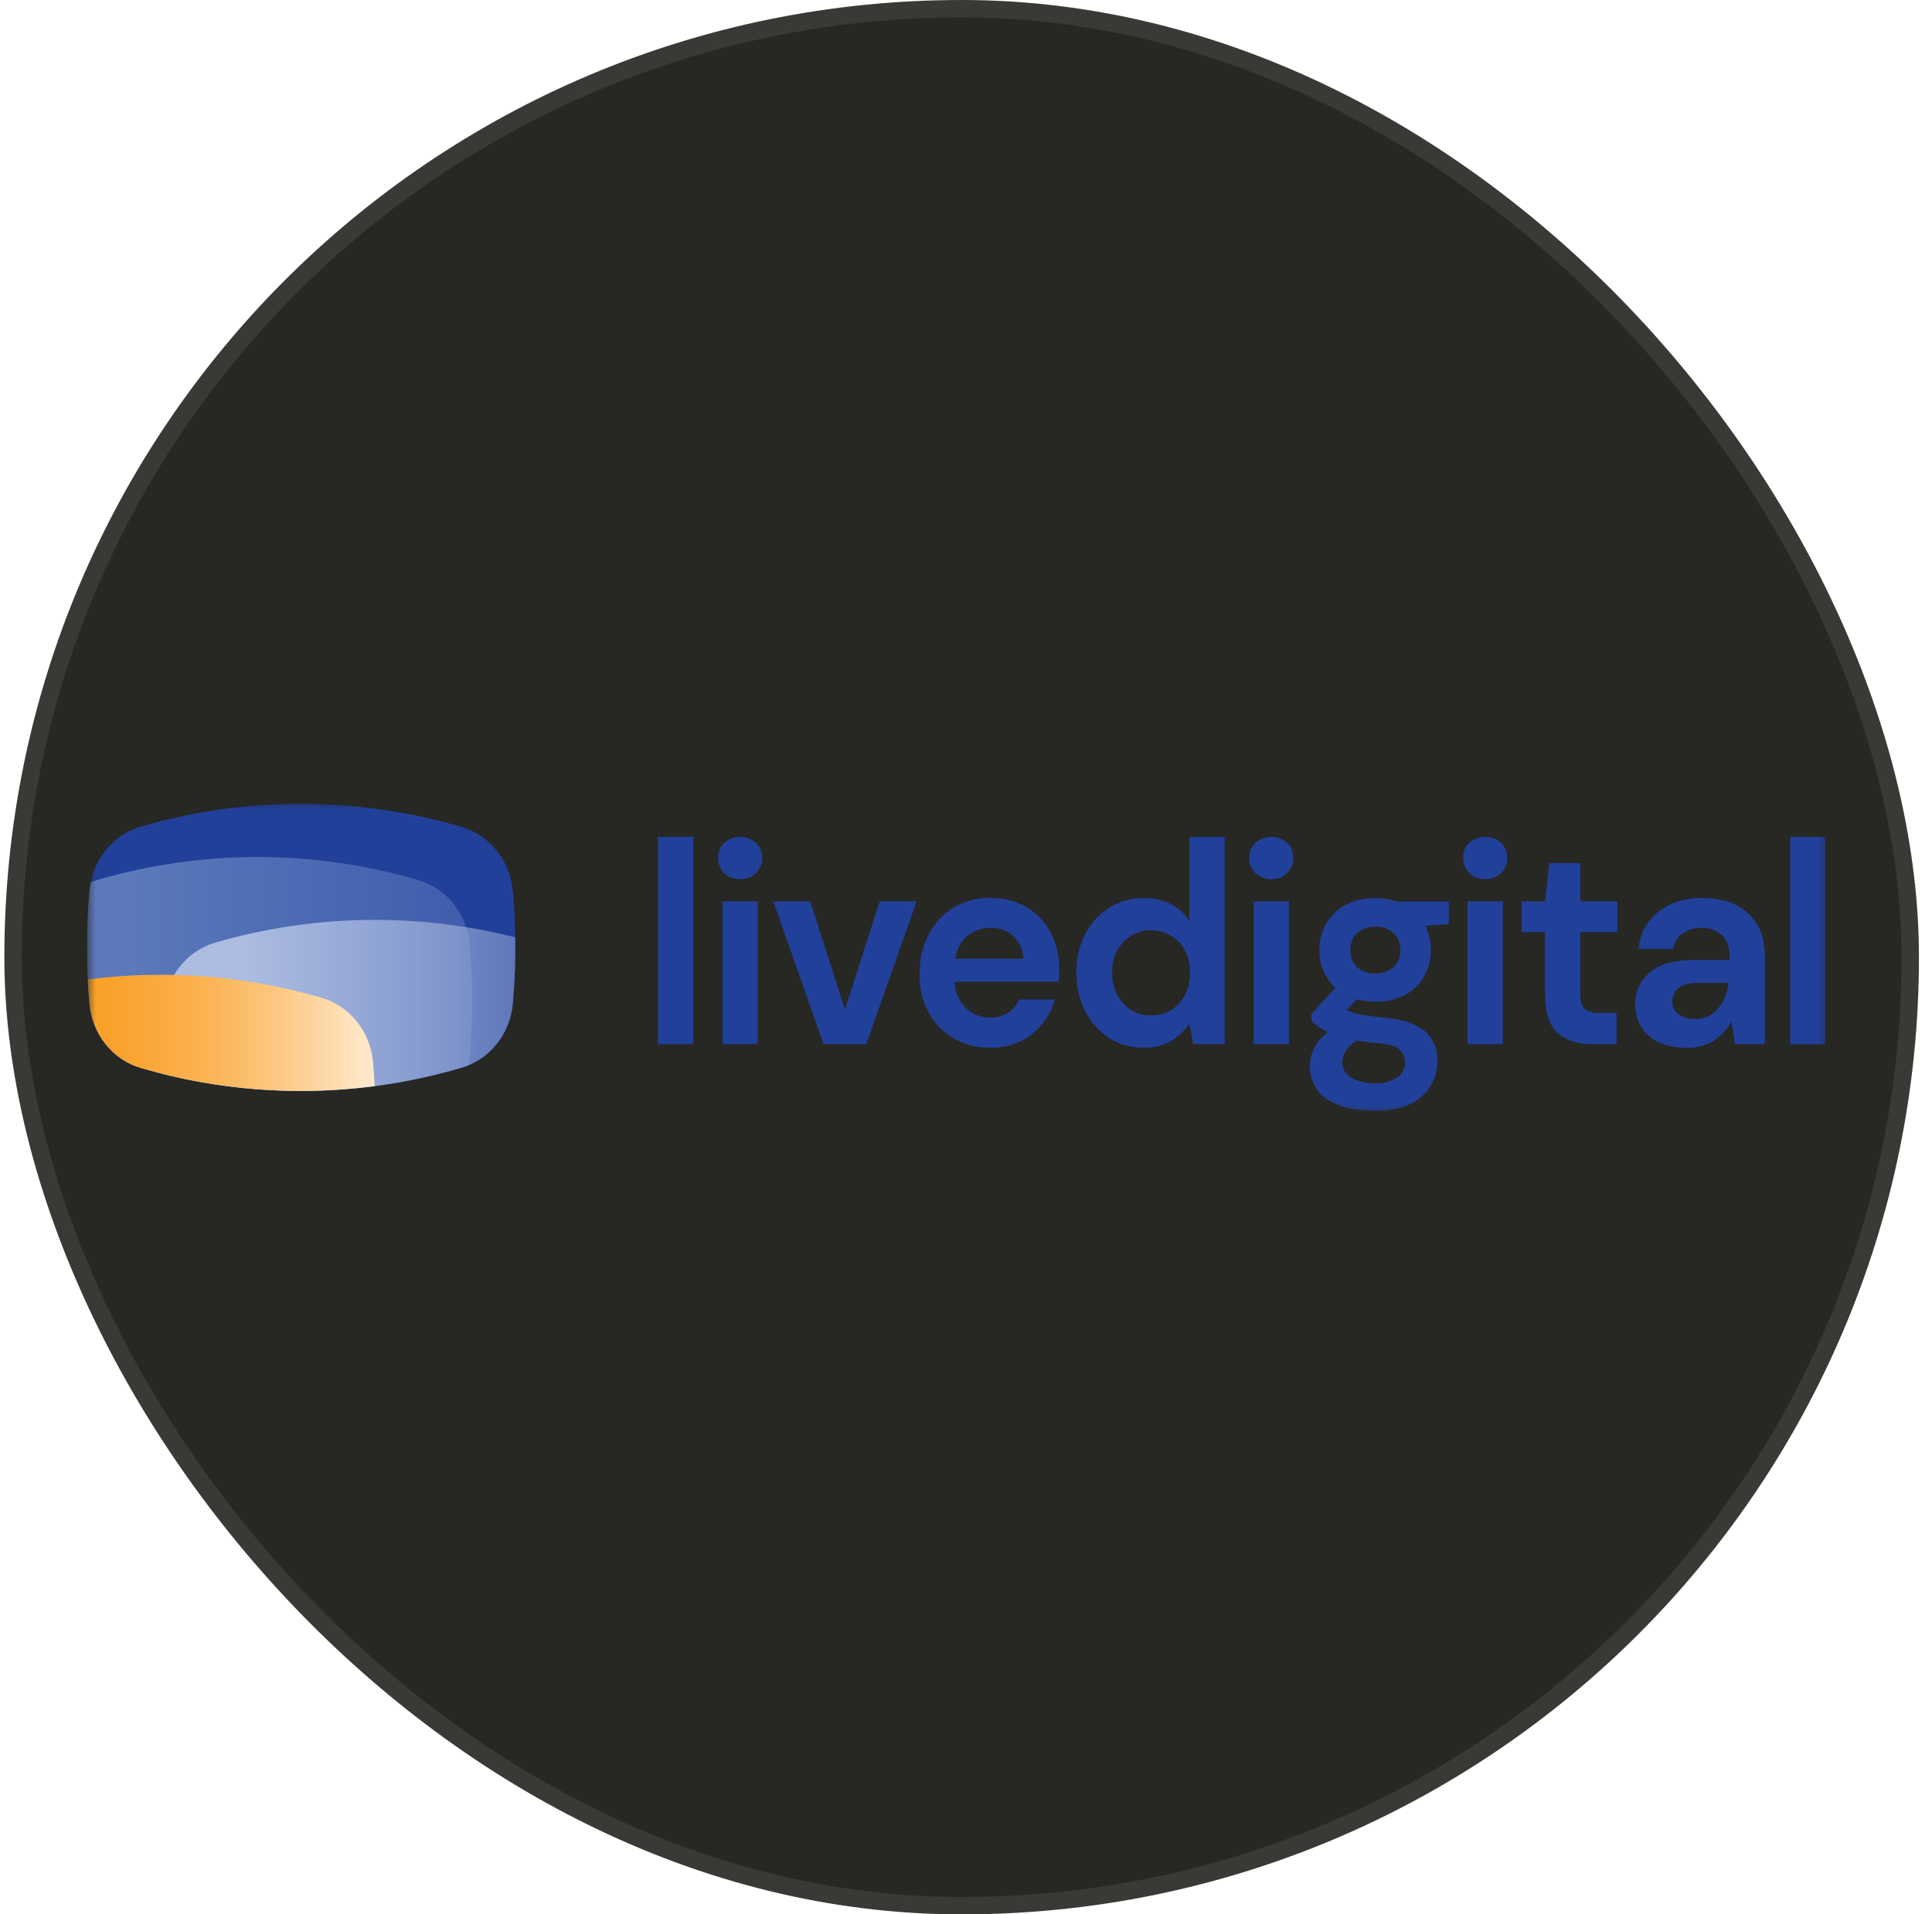
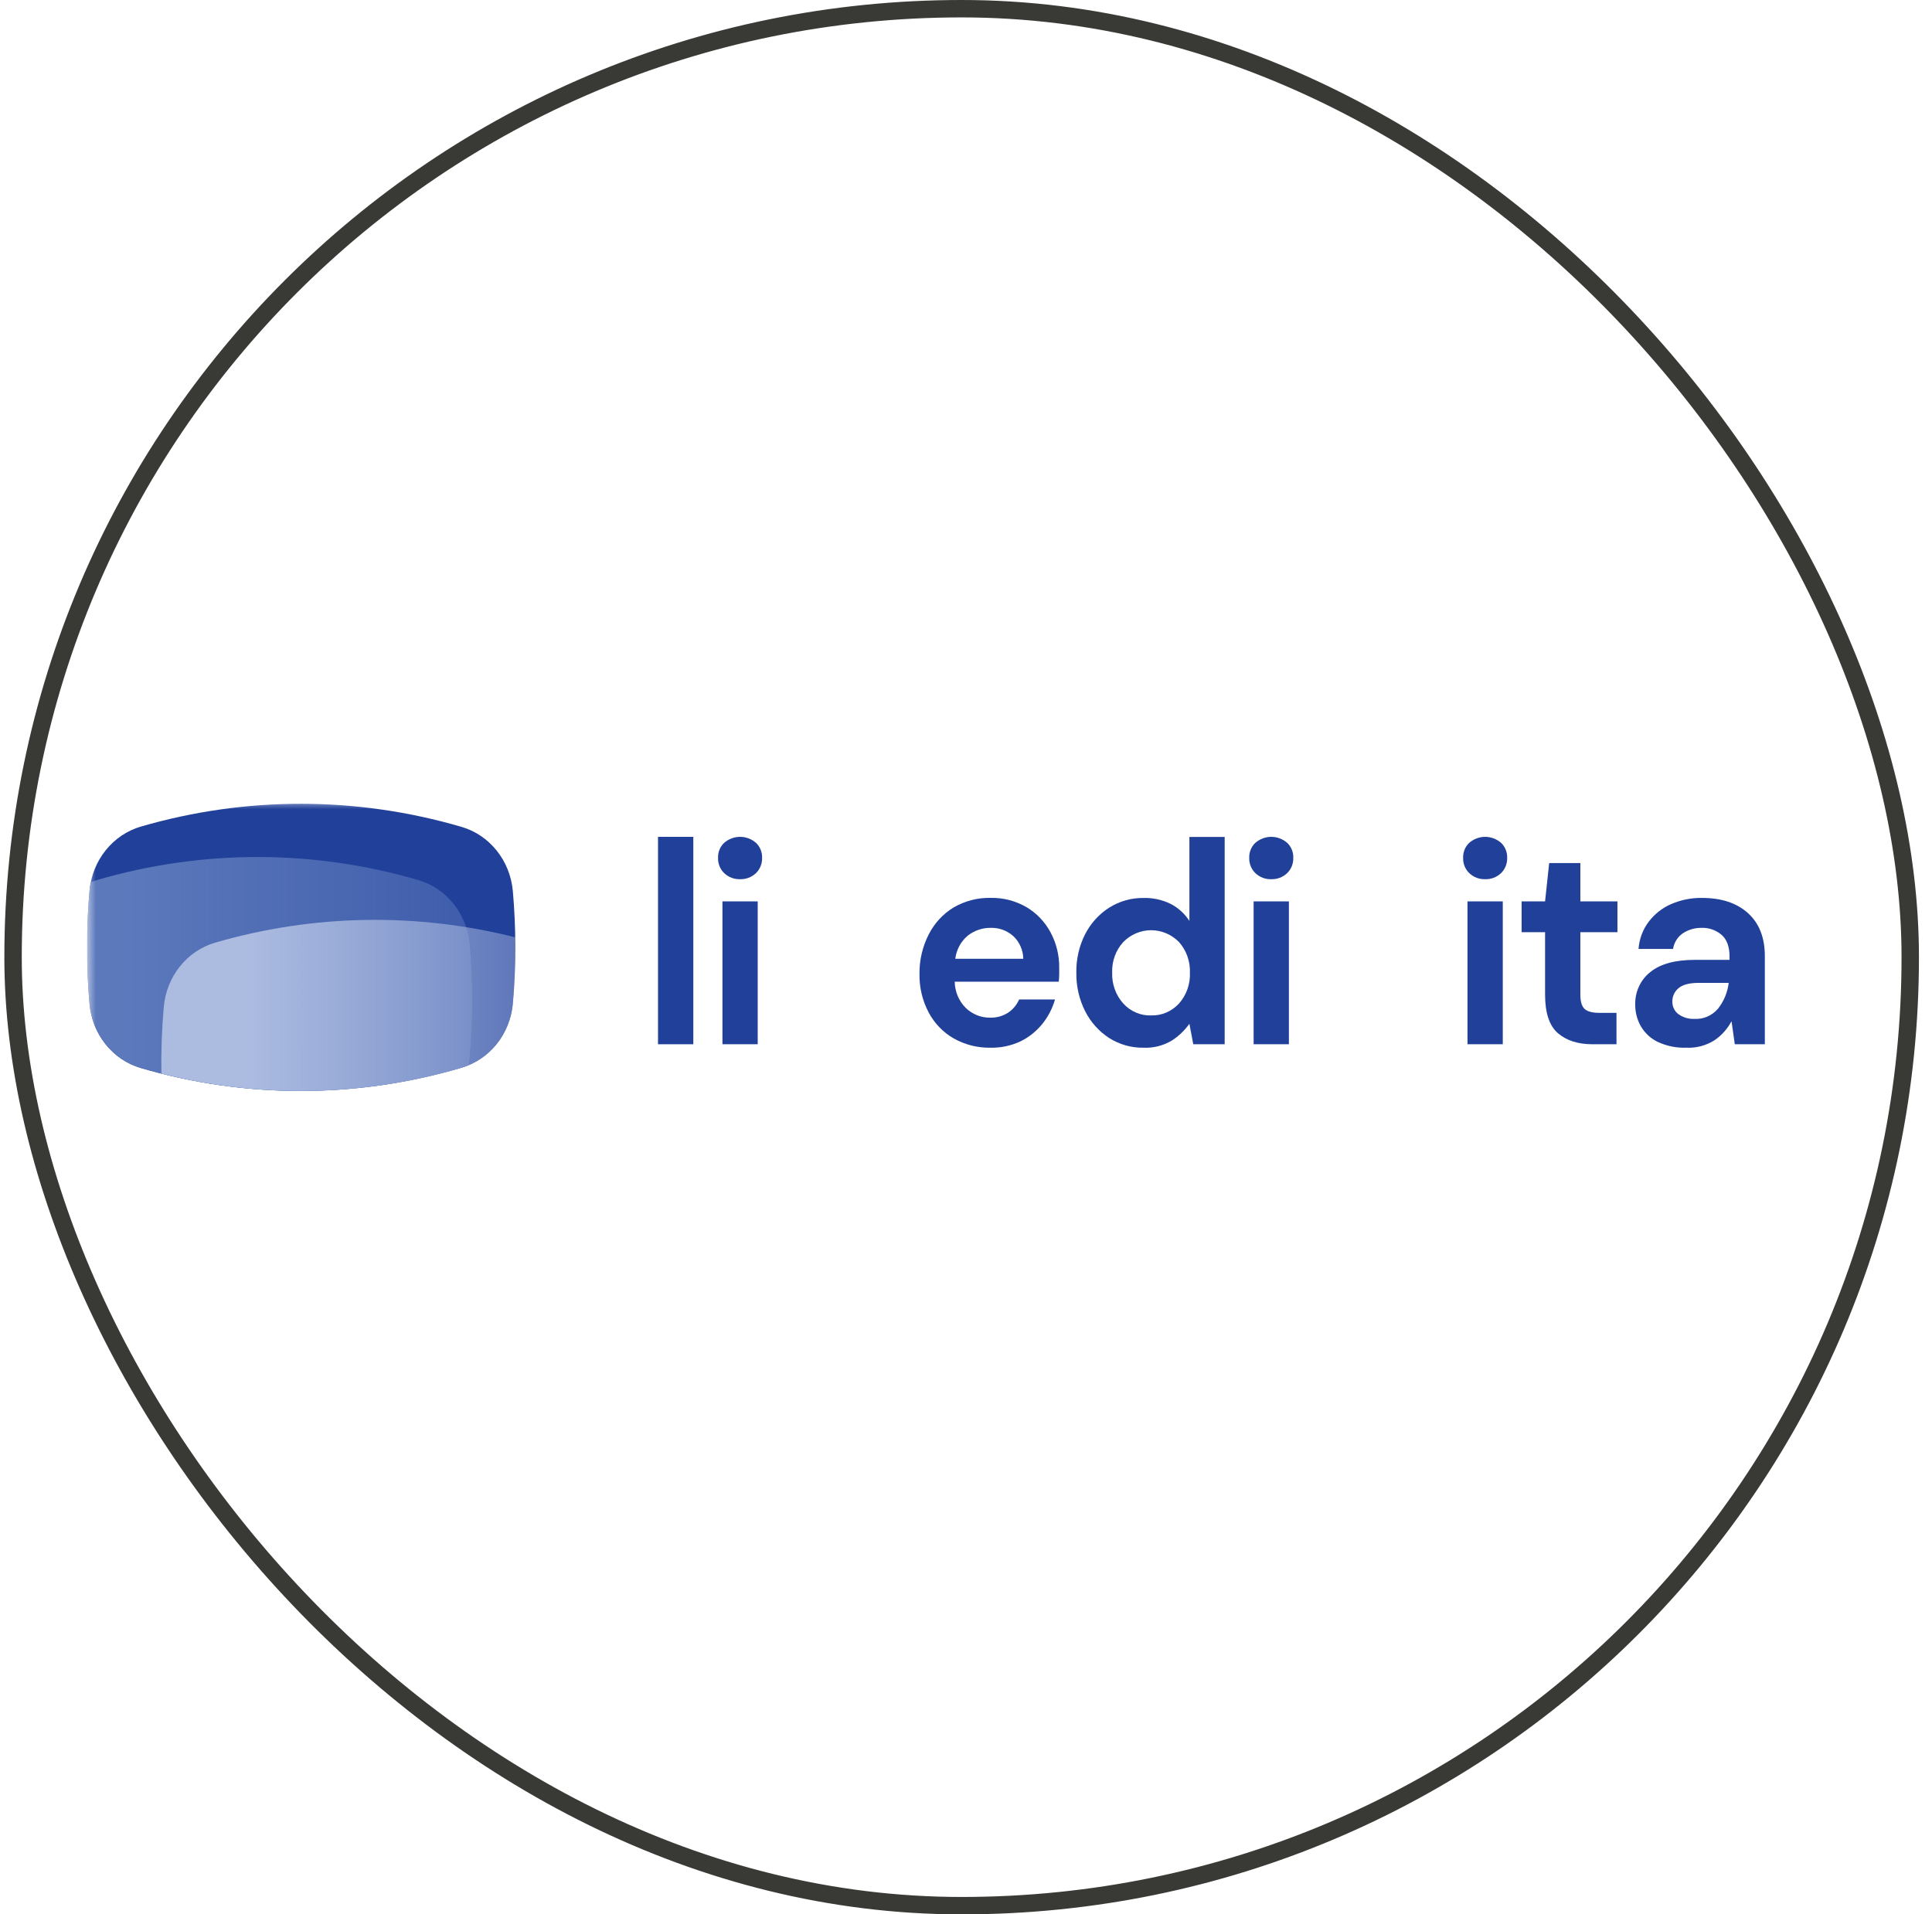
<svg xmlns="http://www.w3.org/2000/svg" width="111" height="110" viewBox="0 0 111 110" fill="none">
-   <rect x="0.75" y="0.5" width="109" height="109" rx="54.5" fill="#272724" />
  <rect x="0.75" y="0.5" width="109" height="109" rx="54.5" stroke="#393935" />
  <g clip-path="url(#clip0_1_14)">
    <mask id="mask0_1_14" style="mask-type:luminance" maskUnits="userSpaceOnUse" x="5" y="46" width="100" height="18">
      <path d="M105 46H5V64H105V46Z" fill="white" />
    </mask>
    <g mask="url(#mask0_1_14)">
      <path d="M37.805 60.003V48.085H39.833V60.003H37.805Z" fill="#21409A" />
      <path d="M42.519 50.518C42.185 50.531 41.858 50.407 41.61 50.173C41.493 50.062 41.401 49.926 41.34 49.774C41.279 49.622 41.249 49.458 41.254 49.294C41.249 49.13 41.278 48.968 41.34 48.818C41.401 48.668 41.493 48.534 41.61 48.425C41.866 48.206 42.188 48.085 42.52 48.085C42.852 48.085 43.173 48.206 43.43 48.425C43.546 48.534 43.638 48.669 43.7 48.819C43.761 48.968 43.79 49.13 43.786 49.294C43.79 49.458 43.761 49.622 43.699 49.774C43.638 49.925 43.546 50.062 43.43 50.173C43.181 50.407 42.854 50.531 42.519 50.518ZM41.507 60.003V51.793H43.533V60.003H41.507Z" fill="#21409A" />
-       <path d="M47.316 60.003L44.428 51.793H46.551L48.546 58L50.542 51.793H52.665L49.766 60.003H47.316Z" fill="#21409A" />
      <path d="M56.908 60.201C56.175 60.216 55.449 60.034 54.802 59.672C54.197 59.329 53.698 58.815 53.361 58.188C52.998 57.508 52.814 56.739 52.828 55.961C52.818 55.172 53 54.393 53.356 53.697C53.682 53.053 54.175 52.517 54.777 52.149C55.432 51.767 56.173 51.574 56.923 51.593C57.638 51.578 58.345 51.761 58.971 52.123C59.551 52.464 60.03 52.965 60.356 53.571C60.692 54.193 60.864 54.898 60.855 55.612C60.855 55.734 60.855 55.861 60.855 55.994C60.855 56.128 60.841 56.265 60.83 56.408H54.852C54.856 56.691 54.915 56.97 55.024 57.229C55.133 57.488 55.291 57.722 55.488 57.917C55.868 58.284 56.37 58.483 56.889 58.474C57.255 58.486 57.616 58.385 57.928 58.184C58.2 57.999 58.417 57.737 58.553 57.429H60.614C60.465 57.949 60.214 58.431 59.877 58.845C59.529 59.272 59.097 59.614 58.608 59.847C58.073 60.093 57.493 60.214 56.908 60.201ZM56.924 53.315C56.452 53.308 55.99 53.462 55.61 53.755C55.21 54.084 54.95 54.565 54.884 55.092H58.791C58.787 54.847 58.734 54.605 58.636 54.381C58.538 54.158 58.398 53.958 58.223 53.794C57.863 53.471 57.401 53.3 56.926 53.315H56.924Z" fill="#21409A" />
      <path d="M65.703 60.201C65.006 60.214 64.32 60.021 63.724 59.644C63.142 59.268 62.667 58.737 62.346 58.106C62.001 57.423 61.827 56.66 61.84 55.889C61.826 55.118 62 54.357 62.346 53.676C62.668 53.05 63.143 52.525 63.724 52.155C64.321 51.78 65.006 51.587 65.703 51.598C66.239 51.583 66.772 51.699 67.257 51.938C67.691 52.161 68.062 52.498 68.335 52.916V48.091H70.362V60.002H68.557L68.335 58.828C68.06 59.211 67.718 59.537 67.328 59.789C66.834 60.084 66.271 60.227 65.703 60.201ZM66.133 58.345C66.432 58.356 66.73 58.3 67.007 58.182C67.284 58.063 67.534 57.885 67.74 57.659C67.95 57.422 68.114 57.145 68.221 56.843C68.328 56.54 68.377 56.218 68.365 55.896C68.377 55.574 68.328 55.252 68.221 54.949C68.113 54.647 67.95 54.37 67.74 54.133C67.311 53.695 66.736 53.45 66.136 53.45C65.537 53.45 64.961 53.695 64.532 54.133C64.32 54.367 64.154 54.642 64.045 54.944C63.936 55.245 63.886 55.566 63.898 55.889C63.887 56.212 63.937 56.535 64.046 56.839C64.155 57.142 64.32 57.42 64.532 57.657C64.737 57.884 64.986 58.062 65.262 58.181C65.538 58.3 65.834 58.357 66.133 58.347V58.345Z" fill="#21409A" />
      <path d="M73.037 50.518C72.703 50.531 72.377 50.407 72.128 50.173C72.012 50.062 71.92 49.926 71.858 49.774C71.797 49.622 71.768 49.458 71.773 49.294C71.767 49.13 71.796 48.968 71.858 48.818C71.919 48.668 72.011 48.534 72.128 48.425C72.385 48.206 72.706 48.085 73.038 48.085C73.37 48.085 73.692 48.206 73.948 48.425C74.065 48.534 74.157 48.668 74.219 48.818C74.28 48.968 74.309 49.13 74.304 49.294C74.308 49.458 74.279 49.622 74.218 49.774C74.156 49.925 74.065 50.062 73.948 50.173C73.699 50.407 73.372 50.531 73.037 50.518ZM72.025 60.003V51.793H74.052V60.003H72.025Z" fill="#21409A" />
-       <path d="M79.025 57.553C78.666 57.557 78.308 57.513 77.96 57.42L77.374 58.032C77.605 58.15 77.85 58.235 78.104 58.283C78.409 58.348 78.906 58.414 79.594 58.481C80.638 58.58 81.398 58.839 81.873 59.259C82.11 59.472 82.298 59.74 82.421 60.041C82.544 60.342 82.6 60.669 82.583 60.996C82.583 61.484 82.451 61.964 82.203 62.378C81.918 62.842 81.511 63.21 81.031 63.438C80.393 63.732 79.701 63.871 79.004 63.844C77.884 63.844 76.981 63.626 76.294 63.189C75.966 62.992 75.697 62.705 75.516 62.359C75.334 62.013 75.248 61.622 75.265 61.228C75.265 60.485 75.608 59.846 76.294 59.309C76.103 59.22 75.92 59.114 75.747 58.993C75.602 58.89 75.466 58.774 75.341 58.645V58.273L76.722 56.752C76.424 56.485 76.187 56.151 76.028 55.776C75.869 55.401 75.793 54.994 75.803 54.584C75.796 54.051 75.931 53.527 76.194 53.071C76.458 52.614 76.838 52.244 77.292 52.001C77.827 51.723 78.42 51.586 79.018 51.604C79.44 51.6 79.86 51.667 80.262 51.803H83.239V53.102L81.894 53.2C82.112 53.651 82.221 54.151 82.209 54.657C82.198 55.162 82.068 55.657 81.83 56.097C81.568 56.557 81.186 56.93 80.729 57.173C80.199 57.443 79.614 57.573 79.025 57.553ZM77.125 61.014C77.118 61.208 77.166 61.399 77.263 61.564C77.361 61.729 77.502 61.861 77.67 61.942C78.086 62.158 78.547 62.264 79.011 62.248C79.444 62.269 79.873 62.156 80.246 61.923C80.392 61.836 80.513 61.709 80.596 61.557C80.68 61.404 80.723 61.231 80.722 61.055C80.724 60.915 80.698 60.776 80.644 60.648C80.591 60.52 80.511 60.406 80.411 60.313C80.207 60.112 79.796 59.992 79.183 59.942C78.75 59.908 78.35 59.858 77.981 59.793C77.72 59.926 77.494 60.125 77.324 60.37C77.198 60.559 77.128 60.784 77.125 61.014ZM79.025 55.931C79.395 55.946 79.757 55.823 80.047 55.583C80.183 55.461 80.291 55.309 80.362 55.136C80.432 54.964 80.463 54.777 80.452 54.59C80.462 54.403 80.431 54.216 80.361 54.044C80.29 53.871 80.183 53.719 80.047 53.597C79.757 53.358 79.395 53.235 79.025 53.25C78.648 53.231 78.278 53.354 77.981 53.597C77.847 53.72 77.742 53.873 77.673 54.046C77.604 54.218 77.574 54.404 77.585 54.59C77.574 54.776 77.604 54.962 77.672 55.135C77.741 55.307 77.847 55.46 77.981 55.583C78.278 55.826 78.648 55.95 79.025 55.931Z" fill="#21409A" />
      <path d="M85.328 50.518C84.993 50.531 84.666 50.407 84.416 50.173C84.3 50.062 84.209 49.925 84.147 49.774C84.086 49.622 84.057 49.458 84.061 49.294C84.056 49.13 84.085 48.968 84.146 48.818C84.208 48.668 84.3 48.534 84.416 48.425C84.673 48.206 84.995 48.085 85.327 48.085C85.659 48.085 85.98 48.206 86.237 48.425C86.354 48.534 86.446 48.668 86.507 48.818C86.569 48.968 86.598 49.13 86.592 49.294C86.597 49.458 86.568 49.622 86.506 49.774C86.445 49.926 86.353 50.062 86.237 50.173C85.988 50.407 85.662 50.531 85.328 50.518ZM84.313 60.003V51.793H86.34V60.003H84.313Z" fill="#21409A" />
      <path d="M91.493 60.003C90.671 60.003 90.01 59.795 89.514 59.373C89.019 58.952 88.77 58.21 88.77 57.147V53.565H87.422V51.793H88.77L89.006 49.592H90.797V51.793H92.928V53.565H90.797V57.156C90.797 57.553 90.88 57.828 91.044 57.976C91.207 58.125 91.489 58.199 91.891 58.199H92.873V60.003H91.493Z" fill="#21409A" />
      <path d="M96.896 60.201C96.323 60.223 95.754 60.107 95.231 59.863C94.832 59.668 94.496 59.353 94.267 58.96C94.055 58.584 93.945 58.156 93.949 57.72C93.941 57.362 94.014 57.007 94.163 56.685C94.312 56.362 94.532 56.081 94.805 55.864C95.377 55.392 96.232 55.155 97.371 55.154H99.368V54.955C99.368 54.398 99.213 53.977 98.908 53.714C98.584 53.44 98.177 53.299 97.76 53.315C97.385 53.309 97.015 53.415 96.695 53.621C96.544 53.721 96.415 53.853 96.317 54.009C96.218 54.165 96.152 54.34 96.123 54.525H94.139C94.181 53.958 94.383 53.417 94.718 52.97C95.058 52.521 95.503 52.17 96.009 51.951C96.572 51.706 97.176 51.585 97.785 51.595C98.904 51.595 99.787 51.887 100.432 52.472C101.077 53.057 101.399 53.885 101.396 54.955V60.003H99.67L99.482 58.679C99.247 59.121 98.912 59.496 98.507 59.771C98.022 60.077 97.462 60.227 96.896 60.201ZM97.357 58.546C97.611 58.56 97.865 58.514 98.099 58.411C98.334 58.308 98.543 58.151 98.711 57.952C99.043 57.53 99.254 57.019 99.32 56.477H97.594C97.056 56.477 96.671 56.579 96.437 56.783C96.327 56.872 96.237 56.986 96.176 57.117C96.114 57.247 96.082 57.391 96.082 57.536C96.077 57.681 96.108 57.825 96.169 57.955C96.231 58.084 96.324 58.196 96.437 58.279C96.709 58.468 97.031 58.562 97.357 58.546Z" fill="#21409A" />
-       <path d="M102.851 60.003V48.085H104.879V60.003H102.851Z" fill="#21409A" />
+       <path d="M102.851 60.003V48.085V60.003H102.851Z" fill="#21409A" />
      <path d="M26.524 61.35C20.497 63.127 14.117 63.133 8.087 61.367C7.298 61.136 6.595 60.662 6.07 60.006C5.544 59.349 5.222 58.542 5.144 57.691C4.952 55.525 4.952 53.345 5.144 51.179C5.221 50.326 5.544 49.516 6.07 48.859C6.597 48.201 7.302 47.726 8.092 47.496C14.121 45.743 20.493 45.749 26.519 47.513C27.308 47.743 28.013 48.219 28.538 48.877C29.064 49.534 29.387 50.343 29.464 51.196C29.655 53.352 29.655 55.522 29.464 57.678C29.386 58.529 29.064 59.335 28.539 59.99C28.014 60.646 27.312 61.12 26.524 61.35Z" fill="#21409A" />
      <path fill-rule="evenodd" clip-rule="evenodd" d="M8.087 61.367C14.117 63.133 20.497 63.127 26.524 61.35C26.656 61.312 26.786 61.266 26.913 61.214C26.945 61.056 26.968 60.896 26.983 60.734C27.175 58.577 27.175 56.407 26.983 54.25C26.906 53.398 26.583 52.59 26.057 51.933C25.532 51.276 24.828 50.801 24.038 50.571C18.013 48.807 11.64 48.802 5.612 50.556C5.477 50.595 5.344 50.641 5.215 50.695C5.182 50.854 5.159 51.016 5.144 51.179C4.952 53.345 4.952 55.525 5.144 57.691C5.222 58.542 5.544 59.349 6.07 60.006C6.595 60.662 7.298 61.136 8.087 61.367Z" fill="url(#paint0_linear_1_14)" />
      <path fill-rule="evenodd" clip-rule="evenodd" d="M9.273 61.69C14.949 63.124 20.891 63.011 26.525 61.35C27.312 61.12 28.015 60.646 28.54 59.99C29.064 59.335 29.387 58.529 29.464 57.678C29.577 56.408 29.624 55.133 29.604 53.859C23.932 52.425 17.996 52.527 12.361 54.165C11.571 54.395 10.866 54.869 10.34 55.526C9.813 56.182 9.49 56.99 9.412 57.843C9.299 59.123 9.252 60.407 9.273 61.69Z" fill="url(#paint1_linear_1_14)" />
-       <path fill-rule="evenodd" clip-rule="evenodd" d="M21.525 62.409C17.041 62.998 12.471 62.651 8.087 61.367C7.298 61.136 6.595 60.662 6.069 60.006C5.544 59.349 5.221 58.542 5.144 57.691C5.102 57.221 5.069 56.75 5.046 56.279C9.531 55.7 14.099 56.053 18.484 57.336C19.273 57.567 19.978 58.042 20.503 58.7C21.029 59.357 21.352 60.165 21.429 61.018C21.47 61.481 21.502 61.945 21.525 62.409Z" fill="url(#paint2_linear_1_14)" />
    </g>
  </g>
  <defs>
    <linearGradient id="paint0_linear_1_14" x1="2.519" y1="57.496" x2="27.127" y2="57.496" gradientUnits="userSpaceOnUse">
      <stop offset="0.19" stop-color="#5C79BC" />
      <stop offset="1" stop-color="#5C79BC" stop-opacity="0.5" />
    </linearGradient>
    <linearGradient id="paint1_linear_1_14" x1="9.268" y1="61.102" x2="33.877" y2="61.102" gradientUnits="userSpaceOnUse">
      <stop offset="0.19" stop-color="#ACBCE1" />
      <stop offset="1" stop-color="#ACBCE1" stop-opacity="0.3" />
    </linearGradient>
    <linearGradient id="paint2_linear_1_14" x1="-3.036" y1="64.264" x2="21.572" y2="64.264" gradientUnits="userSpaceOnUse">
      <stop offset="0.29" stop-color="#F99F25" />
      <stop offset="0.38" stop-color="#F9A22B" />
      <stop offset="0.49" stop-color="#FAA93D" />
      <stop offset="0.63" stop-color="#FBB659" />
      <stop offset="0.77" stop-color="#FCC881" />
      <stop offset="0.92" stop-color="#FEDEB4" />
      <stop offset="0.98" stop-color="#FFE8CA" />
    </linearGradient>
    <clipPath id="clip0_1_14">
      <rect width="100" height="18" fill="white" transform="translate(5 46)" />
    </clipPath>
  </defs>
</svg>